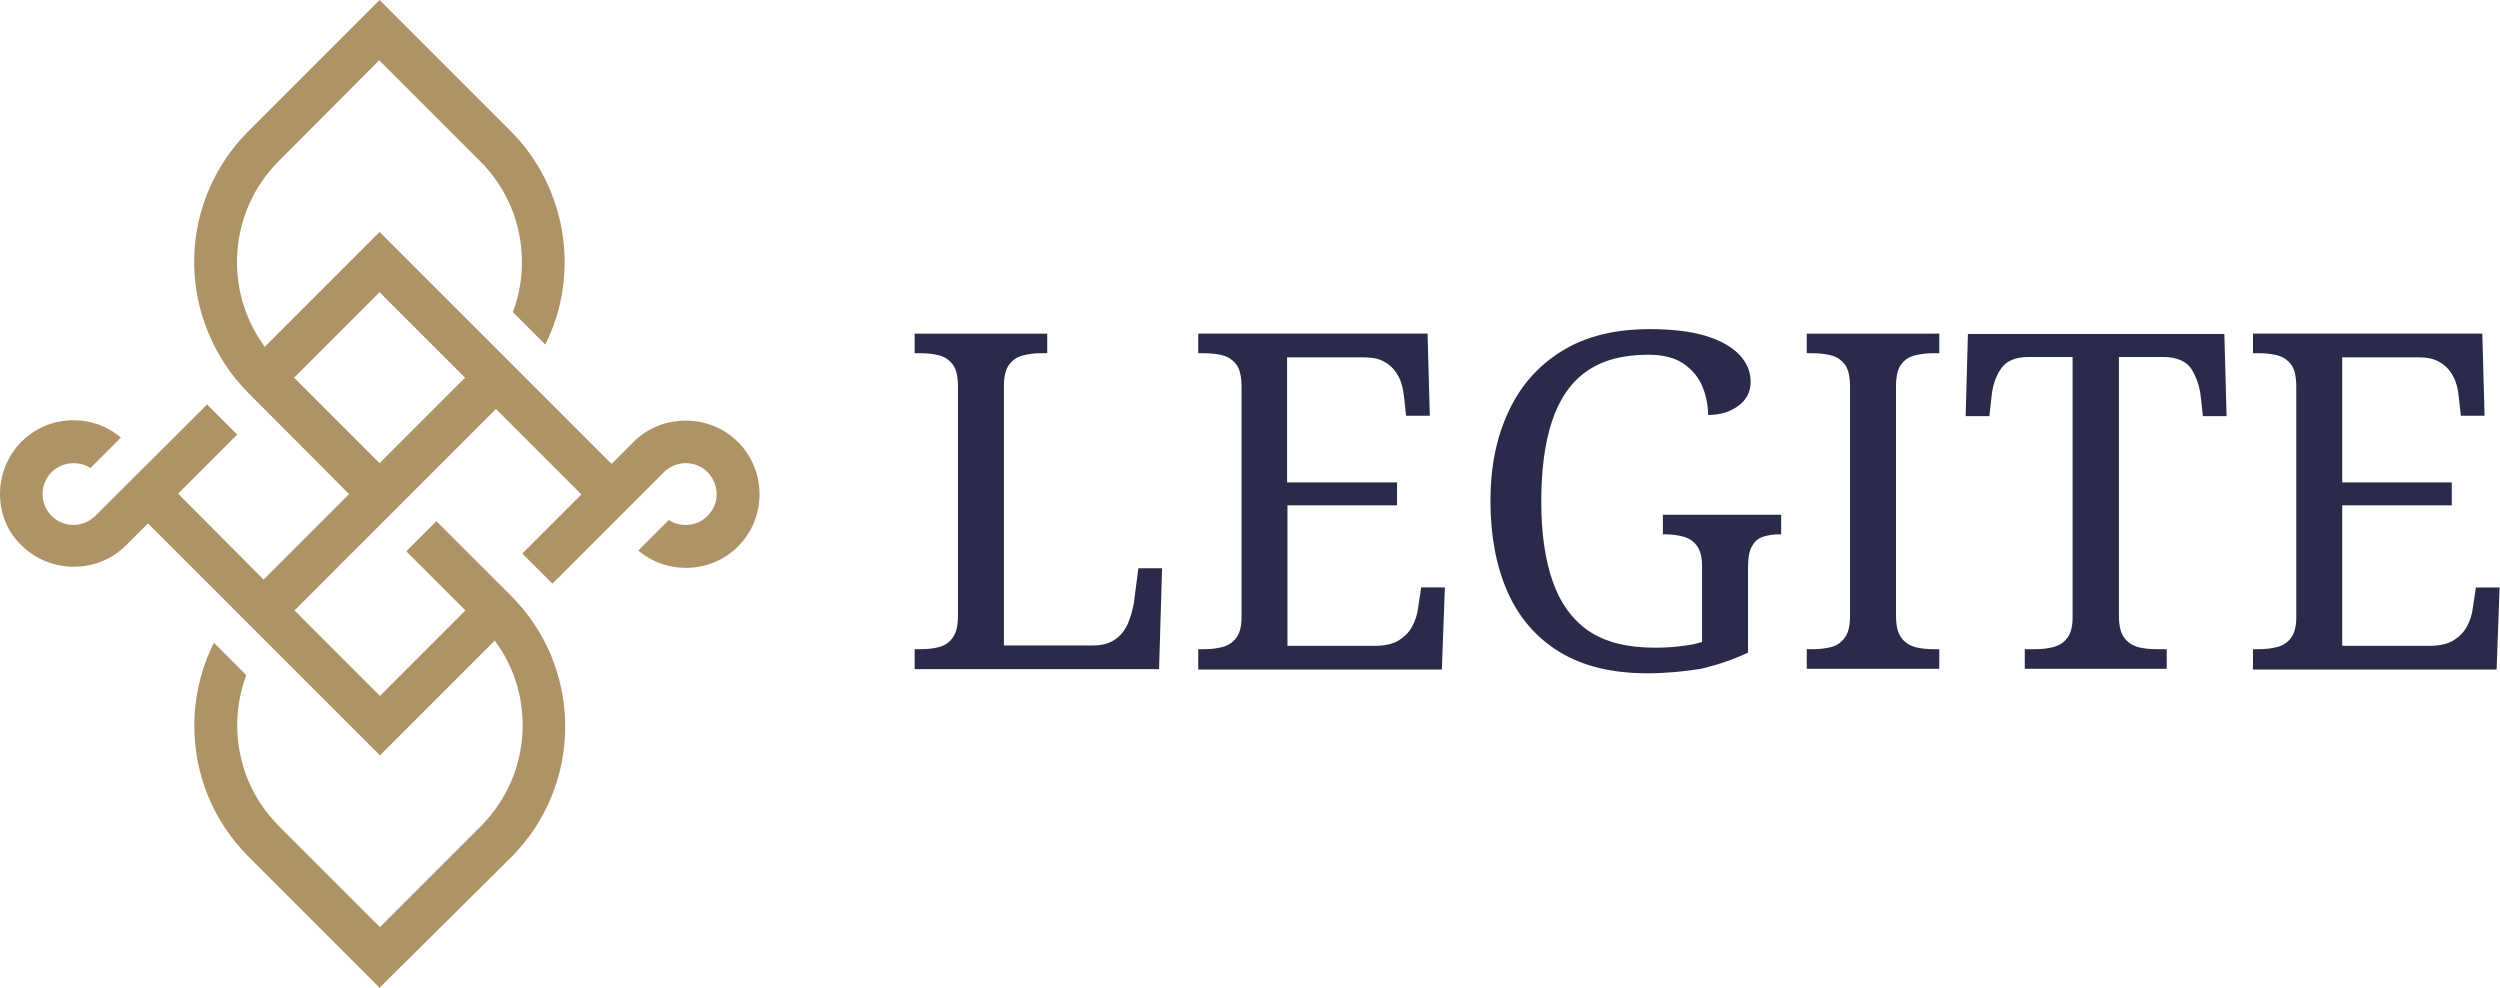
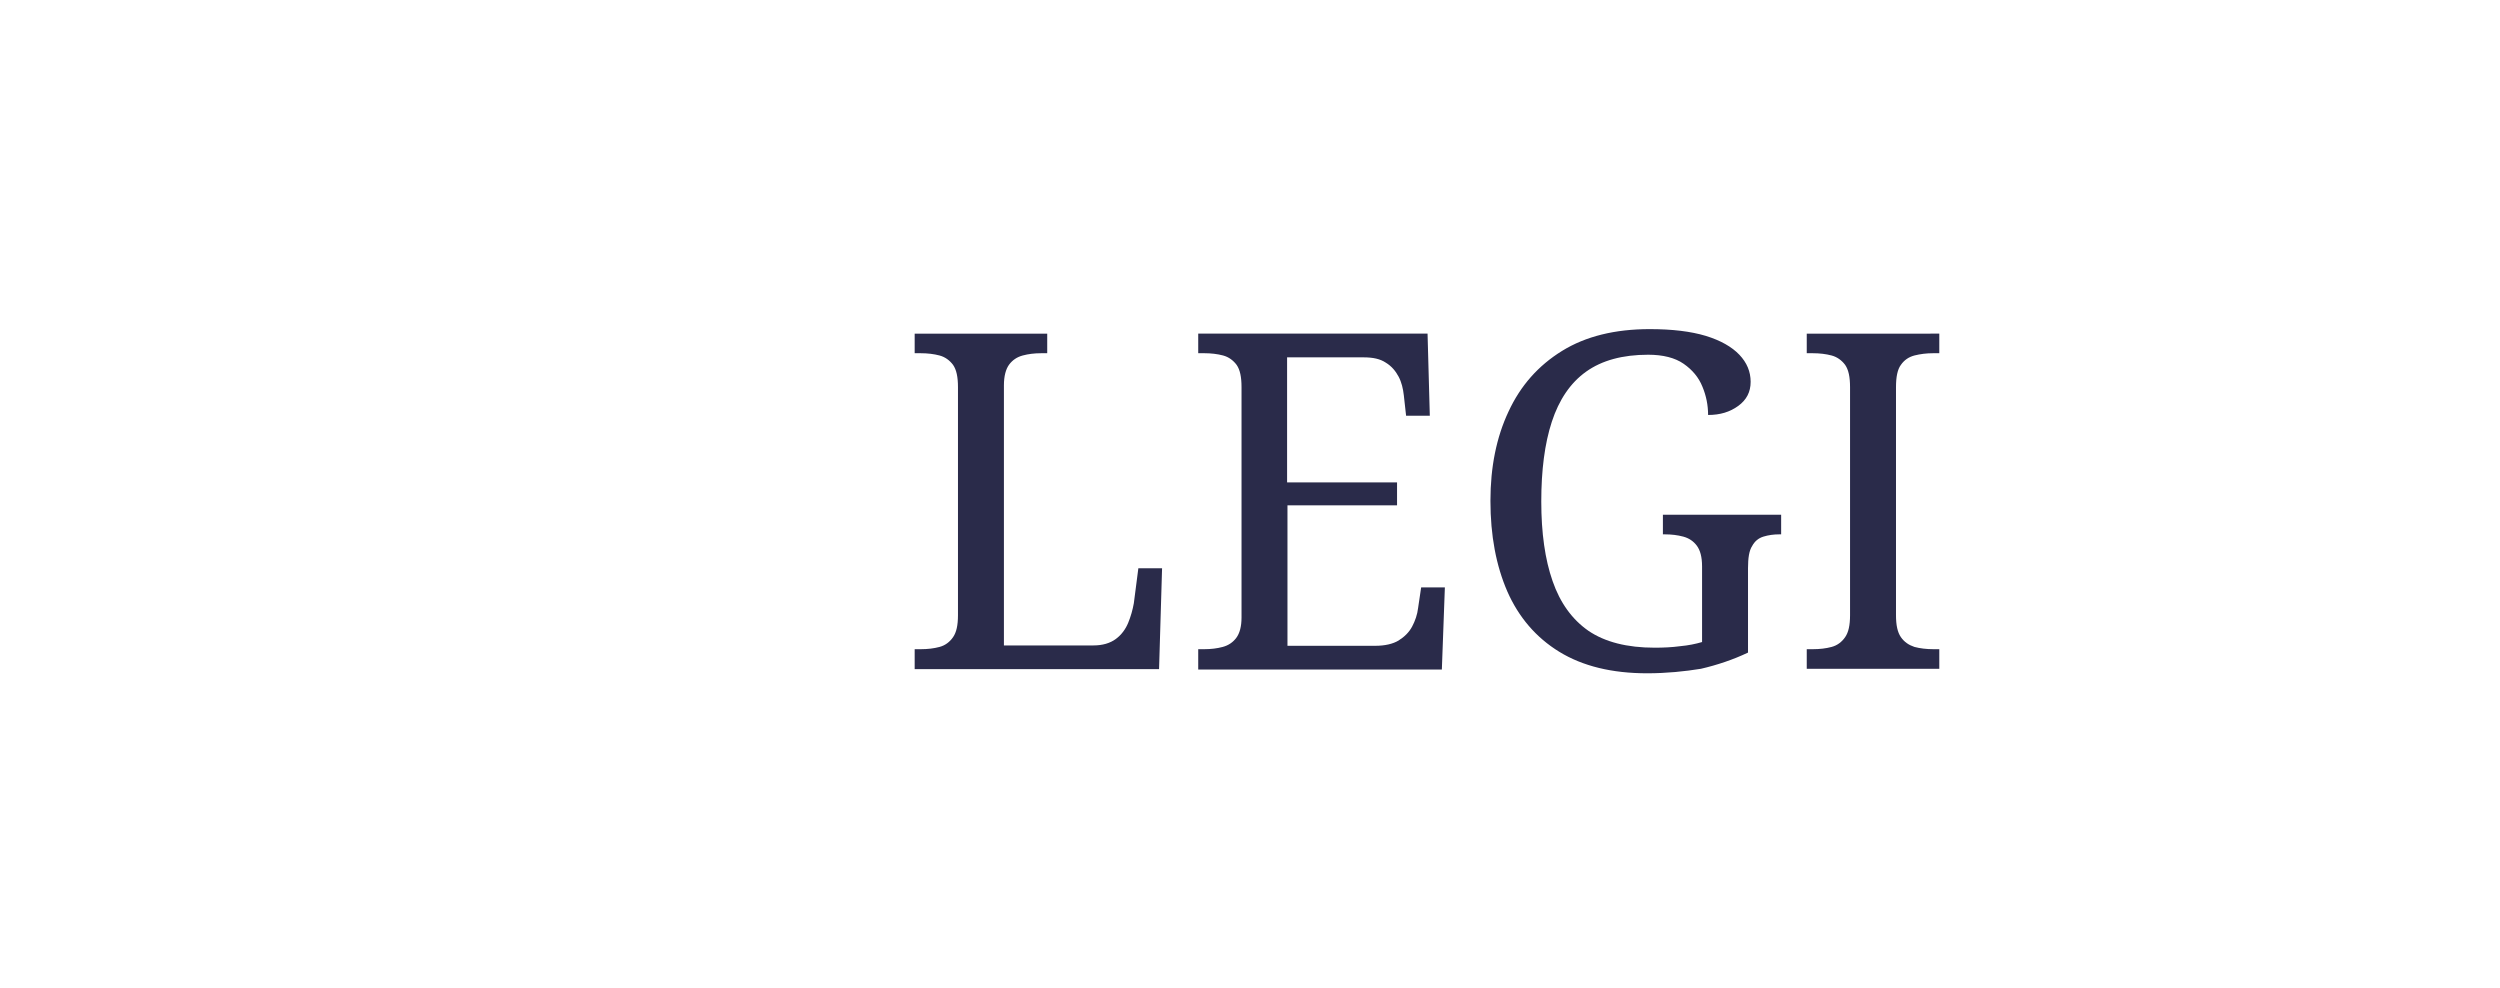
<svg xmlns="http://www.w3.org/2000/svg" version="1.1" id="Layer_1" x="0px" y="0px" viewBox="0 0 663.9 262.3" style="enable-background:new 0 0 663.9 262.3;" xml:space="preserve">
  <style type="text/css">
	.st0{fill:#AD9366;}
	.st1{fill:#2A2B4A;}
</style>
-   <path class="st0" d="M100.8,77.6l-22.7,22.7l22.7,22.7l22.7-22.7L100.8,77.6L100.8,77.6z M100.8,262.3L66,227.5  c-9.3-9.3-14.4-21.7-14.4-34.8c0-7.6,1.8-15.2,5.2-22l8.6,8.6c-1.6,4.3-2.4,8.7-2.4,13.3c0,10.1,3.9,19.6,11.1,26.8l26.8,26.8  l26.8-26.8c7.1-7.1,11.1-16.7,11.1-26.8c0-7.6-2.2-14.9-6.5-21.2l-0.9-1.3l-30.5,30.5l-61.6-61.6l-5.8,5.8  c-3.7,3.7-8.6,5.7-13.9,5.7c-5.2,0-10.2-2-13.9-5.7C2,141.3,0,136.4,0,131.2c0-5.2,2-10.2,5.7-13.9c3.7-3.7,8.6-5.7,13.8-5.7  c4.7,0,9.1,1.6,12.6,4.6l-8.1,8.1c-1.3-0.9-2.9-1.3-4.5-1.3c-2.2,0-4.3,0.9-5.8,2.4c-3.2,3.2-3.2,8.4,0,11.6  c1.6,1.6,3.6,2.4,5.8,2.4c2.2,0,4.3-0.9,5.8-2.4L55,107.4l8,8l-15.7,15.7L70,153.9l22.7-22.7L66,104.4c-4.6-4.6-8.2-10-10.7-16.1  C47.7,69.9,51.9,48.9,66,34.8L100.8,0l34.8,34.8c14.9,14.9,18.6,38,9.2,56.7l-8.6-8.6c1.6-4.3,2.4-8.7,2.4-13.3  c0-10.1-3.9-19.6-11.1-26.8l-26.8-26.8L74,42.8c-12.8,12.8-14.7,33-4.6,48l0.9,1.3l30.5-30.5l61.6,61.6l5.8-5.8  c3.7-3.7,8.6-5.7,13.9-5.7c5.2,0,10.2,2,13.9,5.7c7.6,7.6,7.6,20.1,0,27.7c-3.7,3.7-8.6,5.7-13.9,5.7c-4.6,0-9.1-1.6-12.6-4.6  l8.1-8.1c1.3,0.9,2.9,1.3,4.5,1.3c2.2,0,4.2-0.8,5.8-2.4c1.6-1.6,2.4-3.6,2.4-5.8c0-2.2-0.9-4.3-2.4-5.8c-1.6-1.6-3.6-2.4-5.8-2.4  c-2.2,0-4.3,0.9-5.8,2.4l-29.6,29.6l-8-8l15.7-15.7l-22.7-22.7l-53.5,53.5l22.7,22.7l22.7-22.7l-15.7-15.7l8-8l19.7,19.7  c4.7,4.7,8.3,10.1,10.8,16.1c2.4,5.9,3.7,12.2,3.7,18.7c0,13.1-5.1,25.5-14.4,34.8L100.8,262.3L100.8,262.3z" />
  <g>
    <path class="st1" d="M242.9,177.6v-5.2h1.6c1.9,0,3.5-0.2,5-0.6c1.5-0.4,2.7-1.3,3.6-2.6c0.9-1.3,1.3-3.2,1.3-5.8v-60.6   c0-2.7-0.4-4.6-1.3-5.9c-0.9-1.2-2.1-2.1-3.6-2.5c-1.5-0.4-3.2-0.6-5-0.6h-1.6v-5.2h35.2v5.2h-1.6c-1.8,0-3.4,0.2-4.9,0.6   c-1.5,0.4-2.7,1.2-3.6,2.4c-0.9,1.2-1.4,3.1-1.4,5.5v69.1h23.8c2.4,0,4.4-0.6,5.9-1.7c1.5-1.1,2.6-2.6,3.3-4.3   c0.7-1.7,1.2-3.5,1.5-5.2l1.2-9.3h6.3l-0.8,26.8H242.9z" />
    <path class="st1" d="M318.2,177.6v-5.2h1.6c1.8,0,3.4-0.2,4.9-0.6c1.5-0.4,2.7-1.2,3.6-2.4c0.9-1.2,1.4-3,1.4-5.4v-61.2   c0-2.7-0.4-4.6-1.3-5.9c-0.9-1.2-2.1-2.1-3.6-2.5c-1.5-0.4-3.2-0.6-5-0.6h-1.6v-5.2h60.9l0.6,21.8h-6.3l-0.6-5.4   c-0.2-1.8-0.6-3.5-1.4-5c-0.8-1.5-1.9-2.8-3.4-3.7c-1.5-1-3.4-1.4-5.9-1.4h-20.3v33.2H371v6.1h-29.1v37.3h23.3   c2.6,0,4.7-0.5,6.2-1.4c1.6-1,2.8-2.2,3.6-3.7c0.8-1.5,1.4-3.2,1.6-5l0.8-5.4h6.3l-0.8,21.8H318.2z" />
    <path class="st1" d="M437.4,178.8c-9.3,0-17.1-1.9-23.3-5.7c-6.2-3.8-10.8-9.2-13.8-16c-3-6.9-4.5-14.9-4.5-24.1   c0-9,1.6-16.9,4.8-23.7c3.2-6.9,7.9-12.2,14.2-16.1c6.3-3.9,14.1-5.8,23.3-5.8c6,0,10.9,0.6,14.9,1.8c3.9,1.2,6.9,2.9,8.9,5   c2,2.1,3,4.5,3,7.2c0,2.7-1.1,4.8-3.3,6.4c-2.2,1.6-4.8,2.4-8,2.4c0-2.6-0.5-5.1-1.5-7.5c-1-2.5-2.7-4.5-5-6.1   c-2.3-1.6-5.5-2.4-9.4-2.4c-6.8,0-12.3,1.5-16.5,4.5c-4.2,3-7.2,7.5-9.1,13.3c-1.9,5.8-2.8,12.9-2.8,21.2c0,8.3,1,15.4,3,21.1   c2,5.8,5.2,10.2,9.5,13.2c4.4,3,10.3,4.5,17.6,4.5c2.3,0,4.6-0.1,6.8-0.4c2.2-0.2,4.1-0.6,5.8-1.1v-20.1c0-2.5-0.5-4.3-1.4-5.5   c-0.9-1.2-2.1-2-3.6-2.4c-1.5-0.4-3.1-0.6-4.9-0.6h-0.5v-5.2h31.4v5.2h-0.5c-1.5,0-2.9,0.2-4.2,0.6c-1.3,0.4-2.3,1.2-3,2.5   c-0.8,1.2-1.1,3.2-1.1,5.9v22.4c-4,1.9-8.2,3.3-12.5,4.3C447.4,178.3,442.6,178.8,437.4,178.8z" />
    <path class="st1" d="M479.8,177.6v-5.2h1.6c1.9,0,3.5-0.2,5-0.6c1.5-0.4,2.7-1.3,3.6-2.6c0.9-1.3,1.3-3.2,1.3-5.8v-60.6   c0-2.7-0.4-4.6-1.3-5.9c-0.9-1.2-2.1-2.1-3.6-2.5c-1.5-0.4-3.2-0.6-5-0.6h-1.6v-5.2H515v5.2h-1.6c-1.8,0-3.4,0.2-5,0.6   c-1.5,0.4-2.7,1.2-3.6,2.5c-0.9,1.2-1.3,3.2-1.3,5.9v60.6c0,2.6,0.4,4.5,1.3,5.8c0.9,1.3,2.1,2.1,3.6,2.6c1.5,0.4,3.2,0.6,5,0.6   h1.6v5.2H479.8z" />
-     <path class="st1" d="M537.7,177.6v-5.2h2.8c1.8,0,3.4-0.2,4.9-0.6c1.5-0.4,2.7-1.2,3.6-2.4c0.9-1.2,1.4-3,1.4-5.4V94.8h-11.6   c-3.5,0-6,1-7.4,3.1c-1.4,2-2.2,4.4-2.5,7.2l-0.6,5.4H522l0.6-21.8h68.1l0.6,21.8H585l-0.6-5.4c-0.3-2.7-1.2-5.1-2.5-7.2   c-1.4-2-3.9-3.1-7.5-3.1h-11.7v68.6c0,2.6,0.4,4.5,1.3,5.8c0.9,1.3,2.1,2.1,3.6,2.6c1.5,0.4,3.2,0.6,5,0.6h2.8v5.2H537.7z" />
-     <path class="st1" d="M598.3,177.6v-5.2h1.6c1.8,0,3.4-0.2,4.9-0.6c1.5-0.4,2.7-1.2,3.6-2.4c0.9-1.2,1.4-3,1.4-5.4v-61.2   c0-2.7-0.4-4.6-1.3-5.9c-0.9-1.2-2.1-2.1-3.6-2.5c-1.5-0.4-3.2-0.6-5-0.6h-1.6v-5.2h60.9l0.6,21.8h-6.3l-0.6-5.4   c-0.2-1.8-0.6-3.5-1.4-5c-0.8-1.5-1.9-2.8-3.4-3.7c-1.5-1-3.4-1.4-5.9-1.4H622v33.2h29.1v6.1H622v37.3h23.3c2.6,0,4.7-0.5,6.2-1.4   c1.6-1,2.8-2.2,3.6-3.7c0.8-1.5,1.4-3.2,1.6-5l0.8-5.4h6.3l-0.8,21.8H598.3z" />
  </g>
</svg>